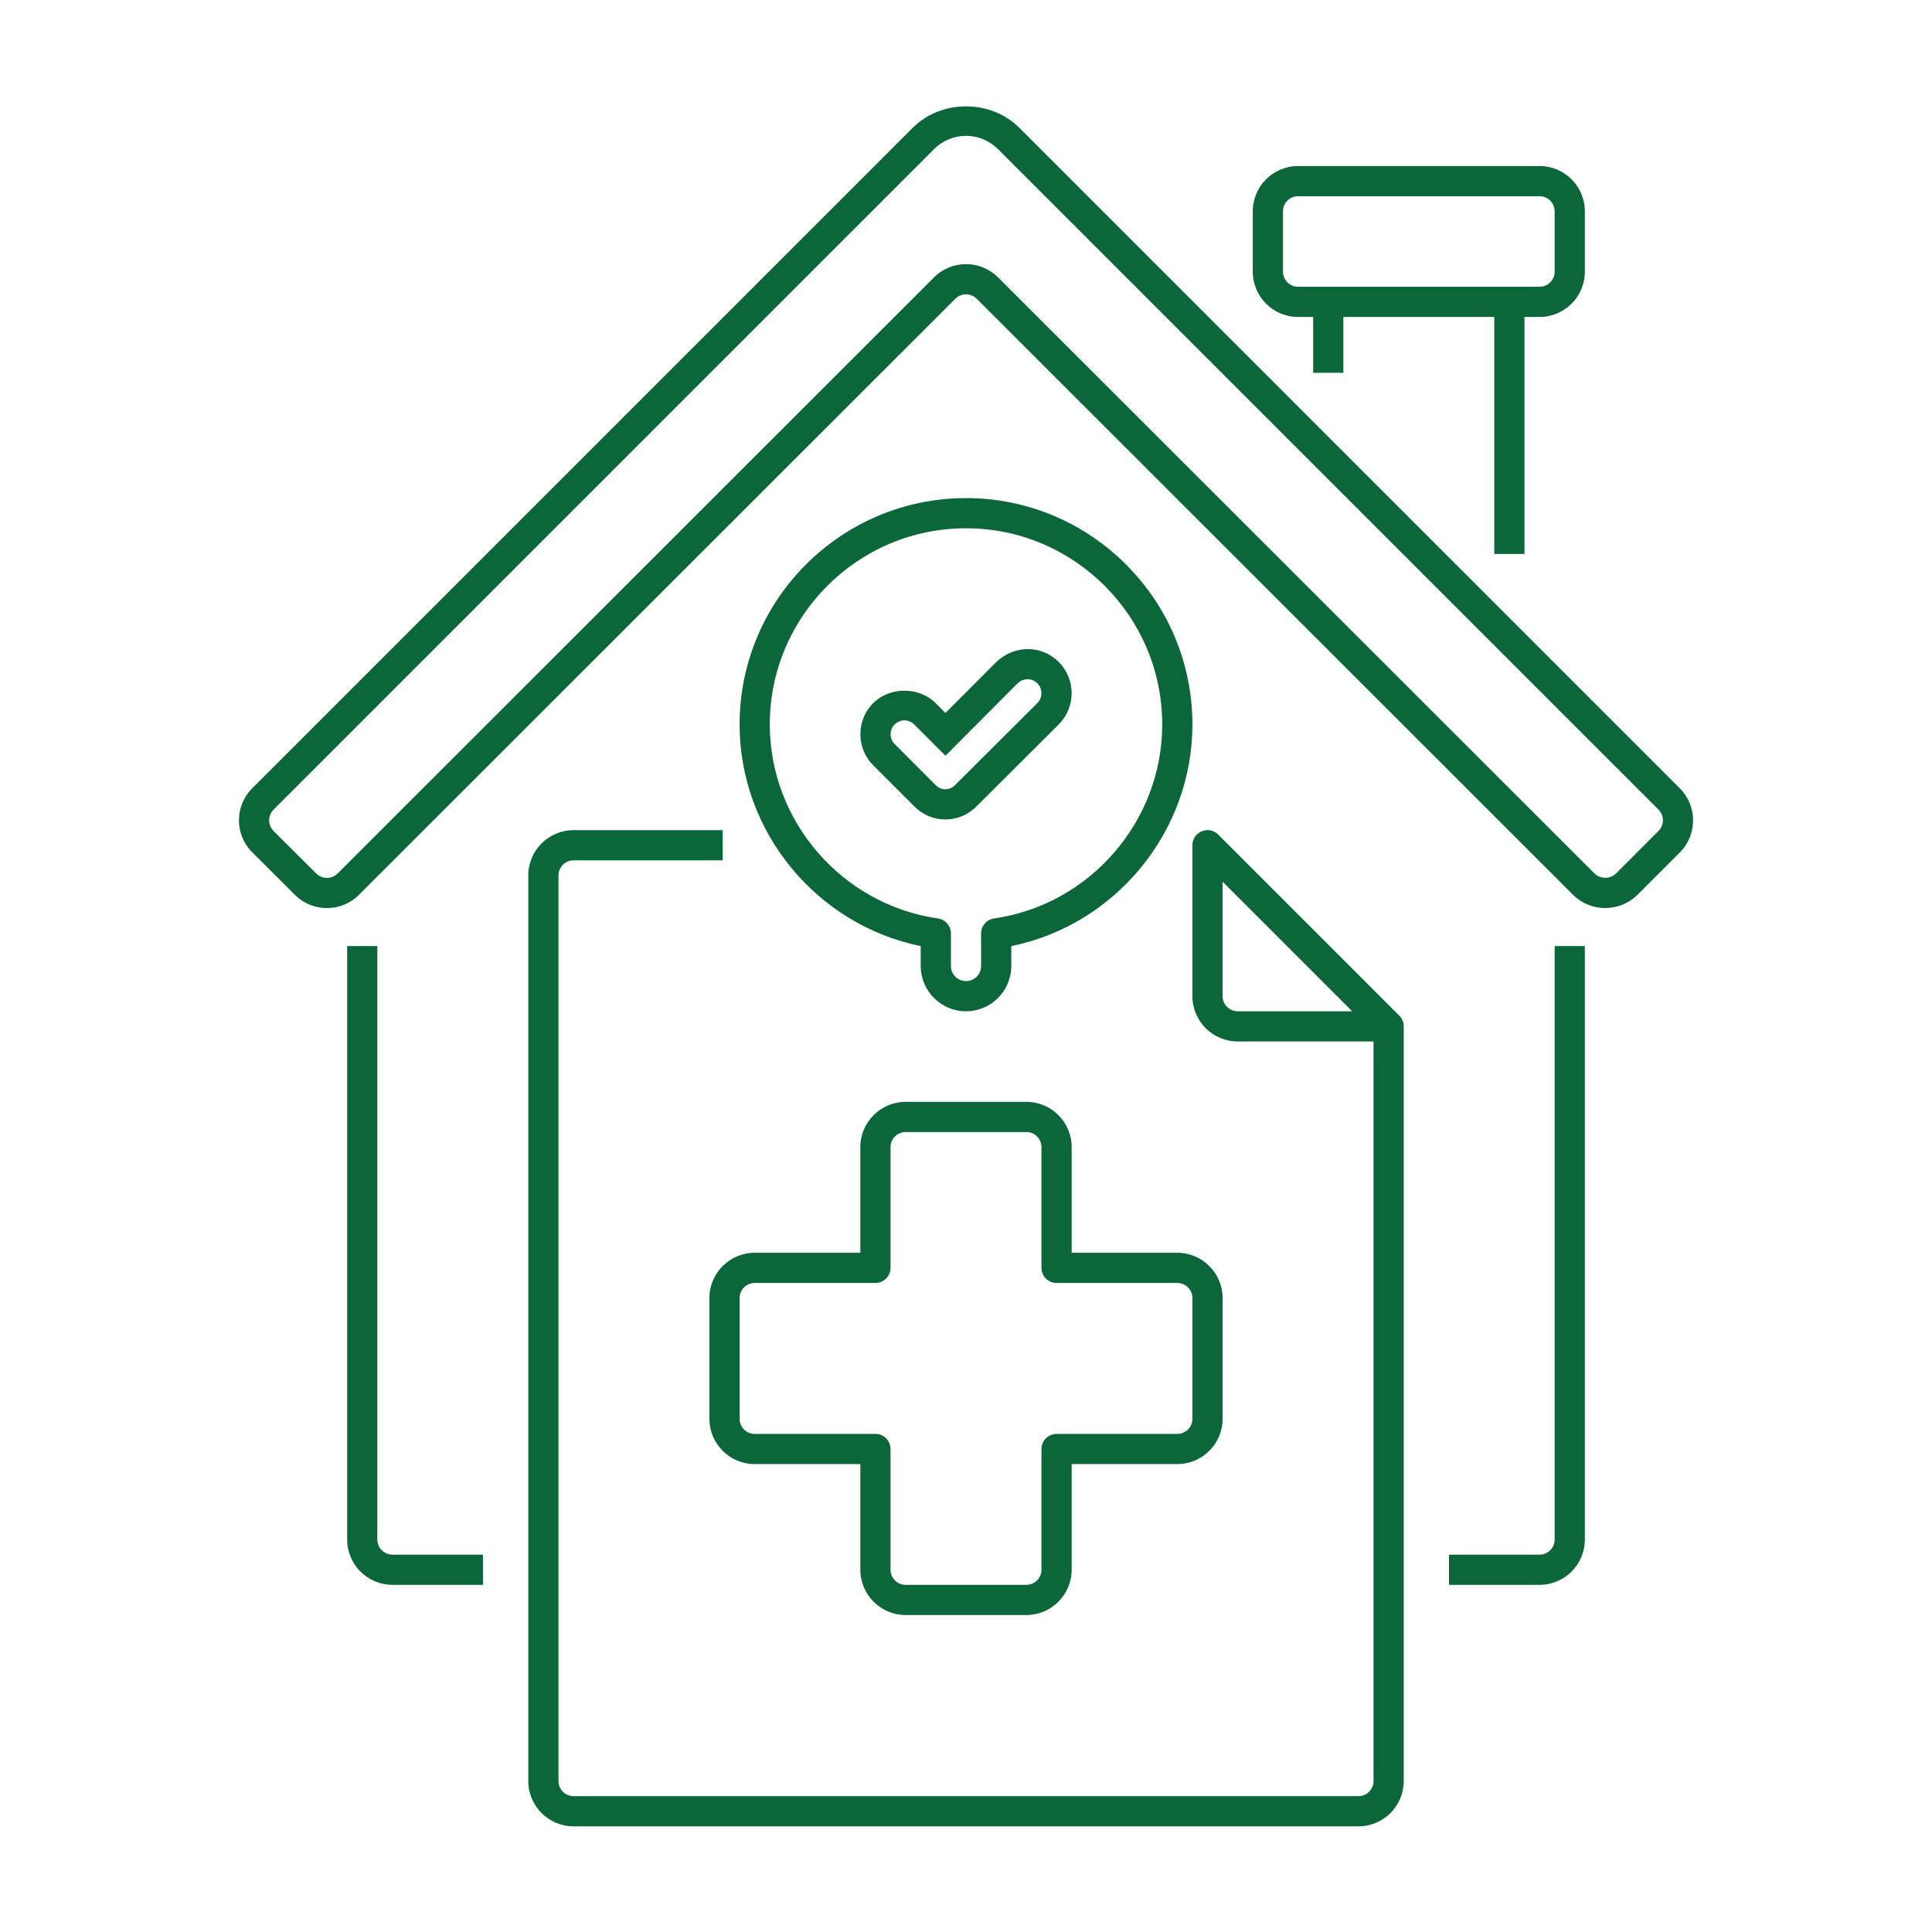
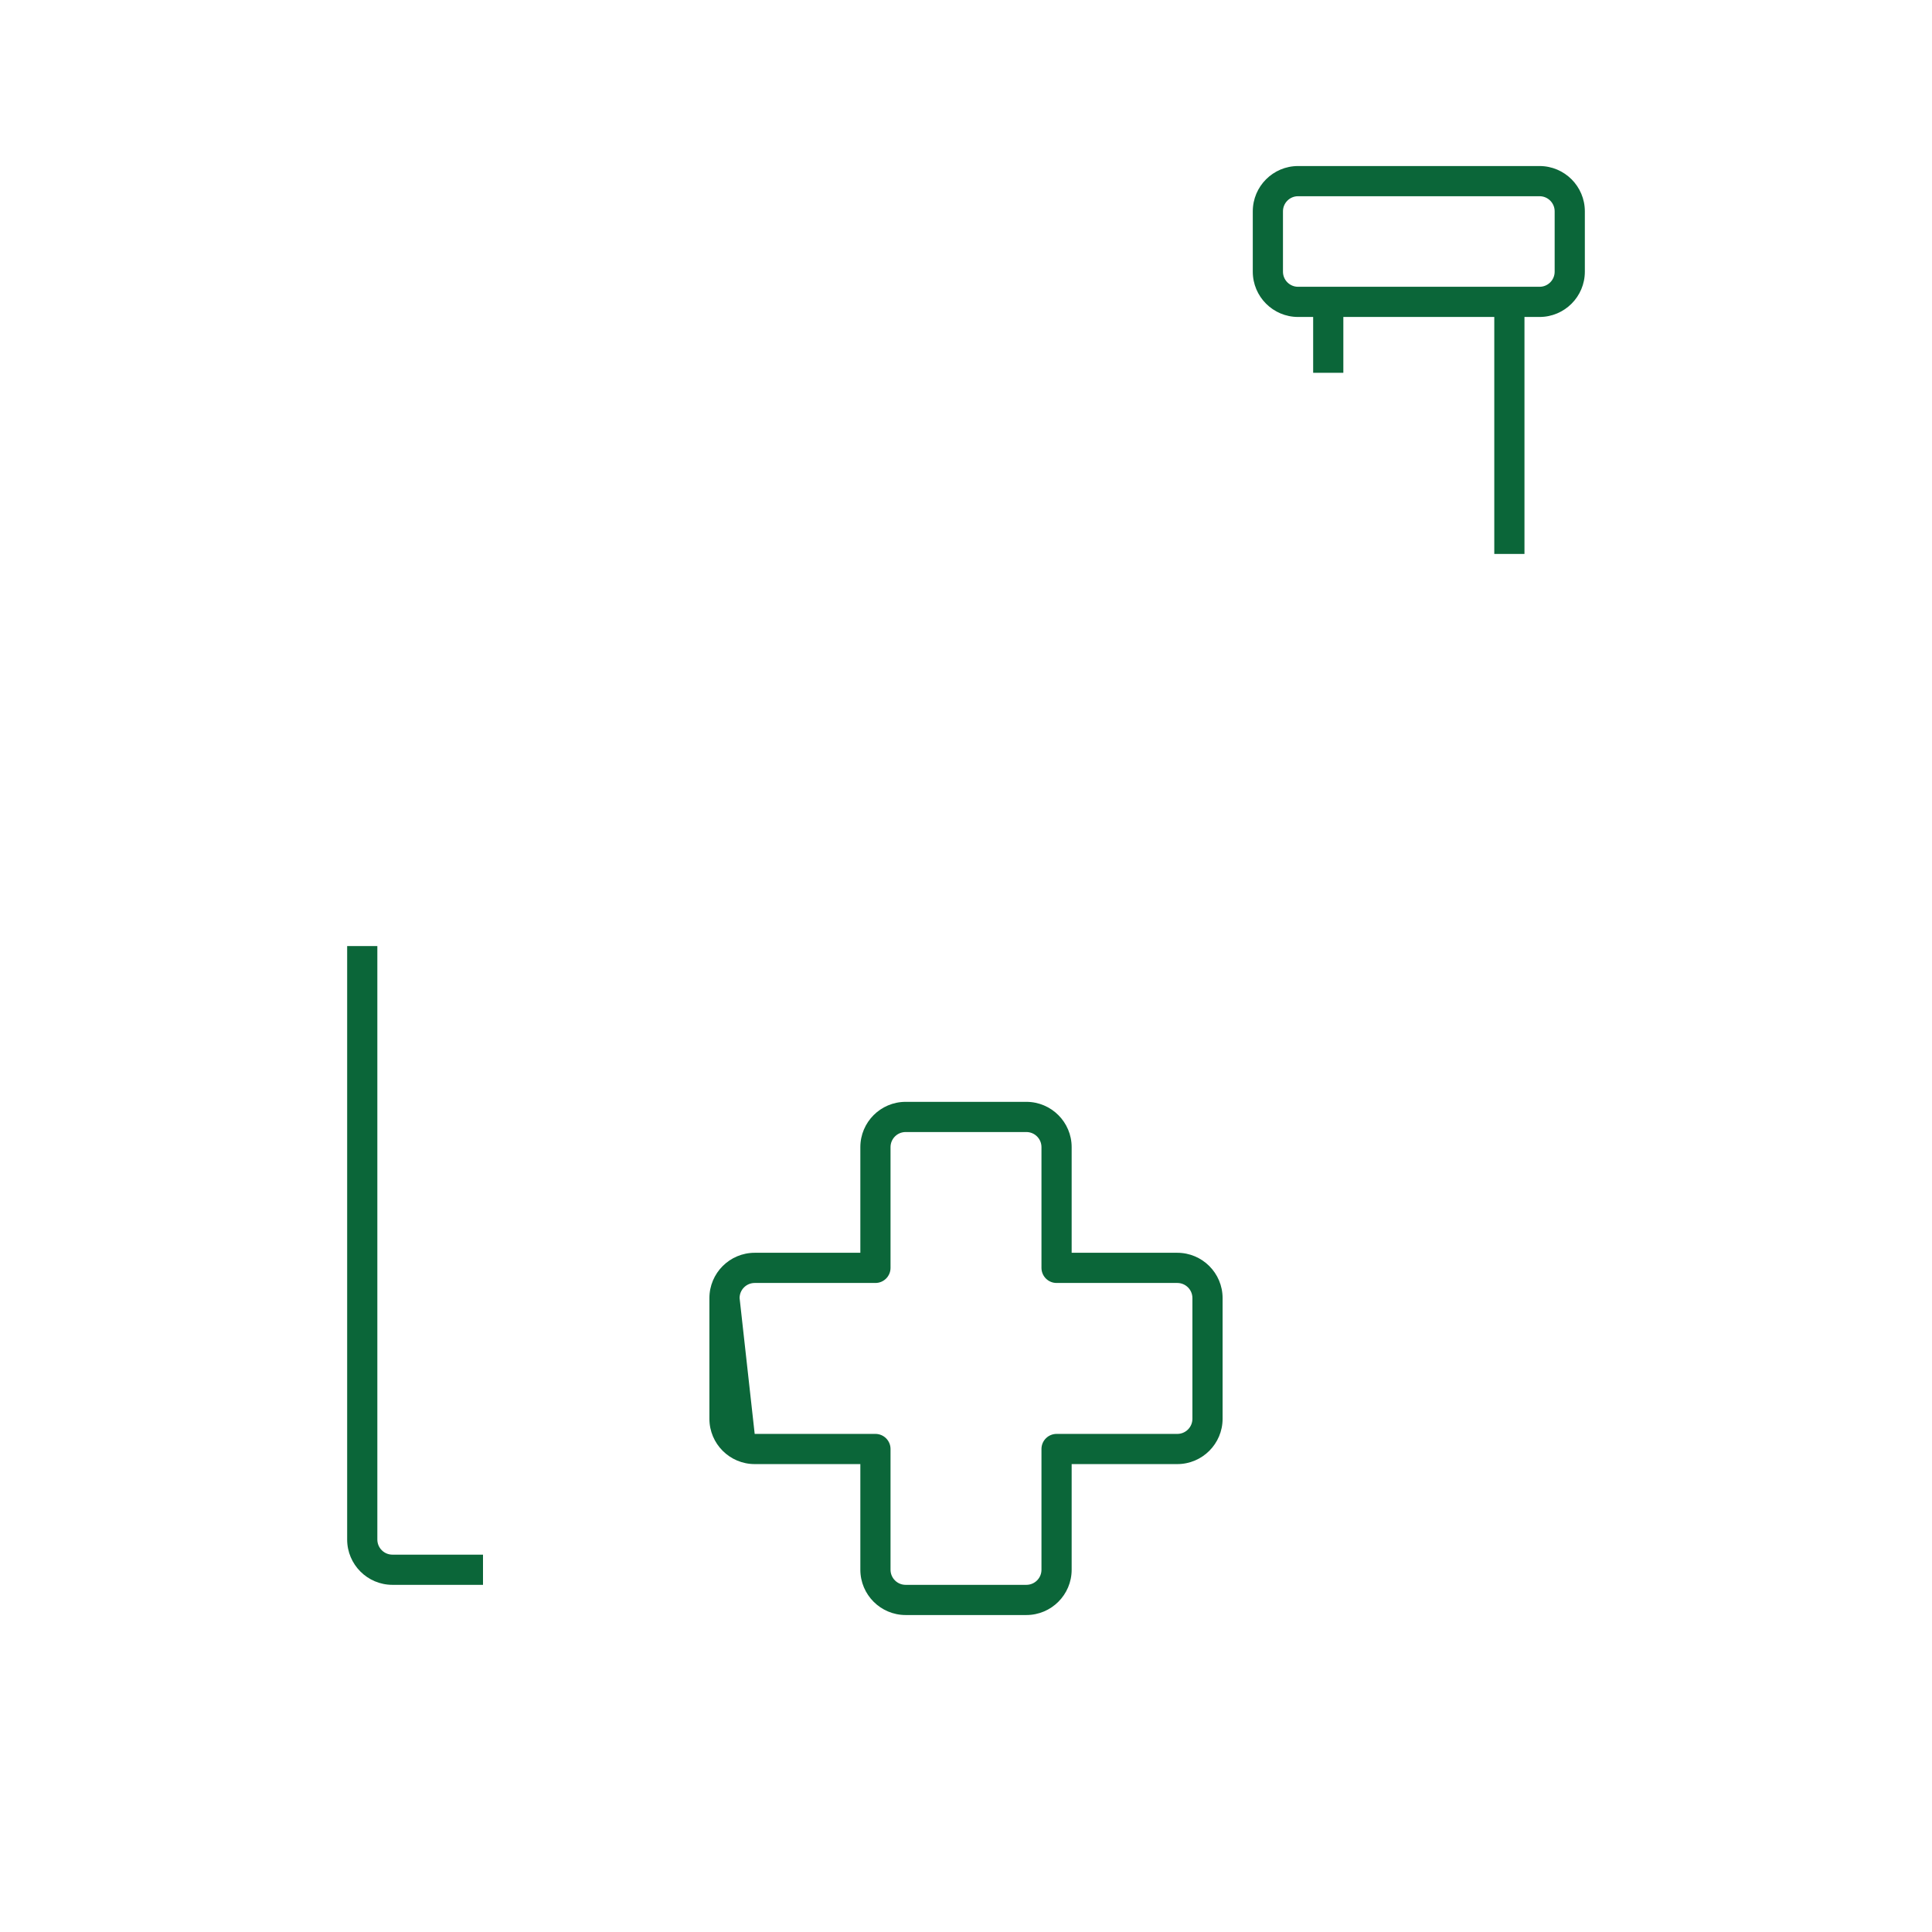
<svg xmlns="http://www.w3.org/2000/svg" height="300" viewBox="0 0 64 64" width="300" version="1.1">
  <g width="100%" height="100%" transform="matrix(1,0,0,1,0,0)">
    <g id="Icons">
      <g>
        <path d="m43 10.5h.5v1.85h1v-1.85h5v7.85h1v-7.85h.5c.827 0 1.5-.673 1.5-1.5v-2c0-.827-.673-1.5-1.5-1.5h-8c-.827 0-1.5.673-1.5 1.5v2c0 .827.673 1.5 1.5 1.5zm-.5-3.5c0-.276.224-.5.5-.5h8c.276 0 .5.224.5.5v2c0 .276-.224.5-.5.5h-8c-.276 0-.5-.224-.5-.5z" fill="#0b6639" fill-opacity="1" data-original-color="#000000ff" stroke="none" stroke-opacity="1" />
        <path d="m11.5 31.34v19.66c0 .827.673 1.5 1.5 1.5h3v-1h-3c-.276 0-.5-.224-.5-.5v-19.66z" fill="#0b6639" fill-opacity="1" data-original-color="#000000ff" stroke="none" stroke-opacity="1" />
-         <path d="m51.5 51c0 .276-.224.5-.5.5h-3v1h3c.827 0 1.5-.673 1.5-1.5v-19.66h-1z" fill="#0b6639" fill-opacity="1" data-original-color="#000000ff" stroke="none" stroke-opacity="1" />
-         <path d="m46.5 59v-25c0-.133-.053-.26-.146-.354l-6-6c-.314-.314-.854-.092-.854.354v5c0 .827.673 1.5 1.5 1.5h4.5v24.5c0 .276-.224.5-.5.5h-26c-.276 0-.5-.224-.5-.5v-30c0-.276.224-.5.5-.5h4.94v-1h-4.94c-.827 0-1.5.673-1.5 1.5v30c0 .827.673 1.5 1.5 1.5h26c.827 0 1.5-.673 1.5-1.5zm-5.5-25.5c-.276 0-.5-.224-.5-.5v-3.793l4.293 4.293z" fill="#0b6639" fill-opacity="1" data-original-color="#000000ff" stroke="none" stroke-opacity="1" />
-         <path d="m9.771 29.645c.585.583 1.535.582 2.119-.002l19.757-19.747c.194-.195.512-.195.707 0l19.753 19.744c.581.582 1.534.588 2.127.01l1.412-1.412c.585-.585.586-1.536.002-2.121l-21.884-21.886c-.942-.943-2.585-.942-3.527 0l-21.882 21.882c-.588.588-.585 1.538.002 2.123zm-.709-2.825 21.882-21.882c.583-.583 1.528-.585 2.113 0l21.884 21.884c.195.195.195.51-.002.706l-1.407 1.407c-.196.192-.524.189-.718-.005l-19.753-19.742c-.584-.584-1.536-.585-2.121 0l-19.757 19.748c-.195.194-.512.194-.707.001l-1.413-1.408c-.197-.198-.195-.515-.001-.709z" fill="#0b6639" fill-opacity="1" data-original-color="#000000ff" stroke="none" stroke-opacity="1" />
-         <path d="m32 33.5c.827 0 1.5-.673 1.5-1.5v-.659c3.45-.703 6-3.785 6-7.341 0-4.136-3.364-7.5-7.5-7.5s-7.5 3.364-7.5 7.5c0 3.556 2.55 6.638 6 7.341v.659c0 .827.673 1.5 1.5 1.5zm-6.5-9.5c0-3.584 2.916-6.5 6.5-6.5s6.5 2.916 6.5 6.5c0 3.208-2.395 5.97-5.571 6.425-.247.036-.429.247-.429.495v1.08c0 .276-.224.5-.5.5s-.5-.224-.5-.5v-1.08c0-.249-.183-.459-.429-.495-3.176-.455-5.571-3.217-5.571-6.425z" fill="#0b6639" fill-opacity="1" data-original-color="#000000ff" stroke="none" stroke-opacity="1" />
-         <path d="m23.5 43v4c0 .827.673 1.5 1.5 1.5h3.5v3.5c0 .827.673 1.5 1.5 1.5h4c.827 0 1.5-.673 1.5-1.5v-3.5h3.5c.827 0 1.5-.673 1.5-1.5v-4c0-.827-.673-1.5-1.5-1.5h-3.5v-3.5c0-.827-.673-1.5-1.5-1.5h-4c-.827 0-1.5.673-1.5 1.5v3.5h-3.5c-.827 0-1.5.673-1.5 1.5zm1 0c0-.276.224-.5.5-.5h4c.276 0 .5-.224.5-.5v-4c0-.276.224-.5.5-.5h4c.276 0 .5.224.5.5v4c0 .276.224.5.5.5h4c.276 0 .5.224.5.5v4c0 .276-.224.5-.5.5h-4c-.276 0-.5.224-.5.5v4c0 .276-.224.5-.5.5h-4c-.276 0-.5-.224-.5-.5v-4c0-.276-.224-.5-.5-.5h-4c-.276 0-.5-.224-.5-.5z" fill="#0b6639" fill-opacity="1" data-original-color="#000000ff" stroke="none" stroke-opacity="1" />
-         <path d="m32.346 26.714c.135-.134 2.541-2.533 2.724-2.715.572-.572.572-1.501 0-2.073-.563-.563-1.466-.567-2.063 0l-1.688 1.692-.327-.327c-.551-.551-1.521-.542-2.054-.009-.557.529-.602 1.48-.009 2.072l1.352 1.352c.581.597 1.512.573 2.065.008zm-2.71-2.067c-.19-.19-.166-.491 0-.648.18-.181.469-.18.648 0l1.035 1.035 2.385-2.392c.221-.21.504-.163.658-.009.182.182.182.478.001.658-.159.158-2.584 2.577-2.727 2.717-.18.184-.459.186-.646-.004z" fill="#0b6639" fill-opacity="1" data-original-color="#000000ff" stroke="none" stroke-opacity="1" />
+         <path d="m23.5 43v4c0 .827.673 1.5 1.5 1.5h3.5v3.5c0 .827.673 1.5 1.5 1.5h4c.827 0 1.5-.673 1.5-1.5v-3.5h3.5c.827 0 1.5-.673 1.5-1.5v-4c0-.827-.673-1.5-1.5-1.5h-3.5v-3.5c0-.827-.673-1.5-1.5-1.5h-4c-.827 0-1.5.673-1.5 1.5v3.5h-3.5c-.827 0-1.5.673-1.5 1.5zm1 0c0-.276.224-.5.5-.5h4c.276 0 .5-.224.5-.5v-4c0-.276.224-.5.5-.5h4c.276 0 .5.224.5.5v4c0 .276.224.5.5.5h4c.276 0 .5.224.5.5v4c0 .276-.224.5-.5.5h-4c-.276 0-.5.224-.5.5v4c0 .276-.224.5-.5.5h-4c-.276 0-.5-.224-.5-.5v-4c0-.276-.224-.5-.5-.5h-4z" fill="#0b6639" fill-opacity="1" data-original-color="#000000ff" stroke="none" stroke-opacity="1" />
      </g>
    </g>
  </g>
</svg>